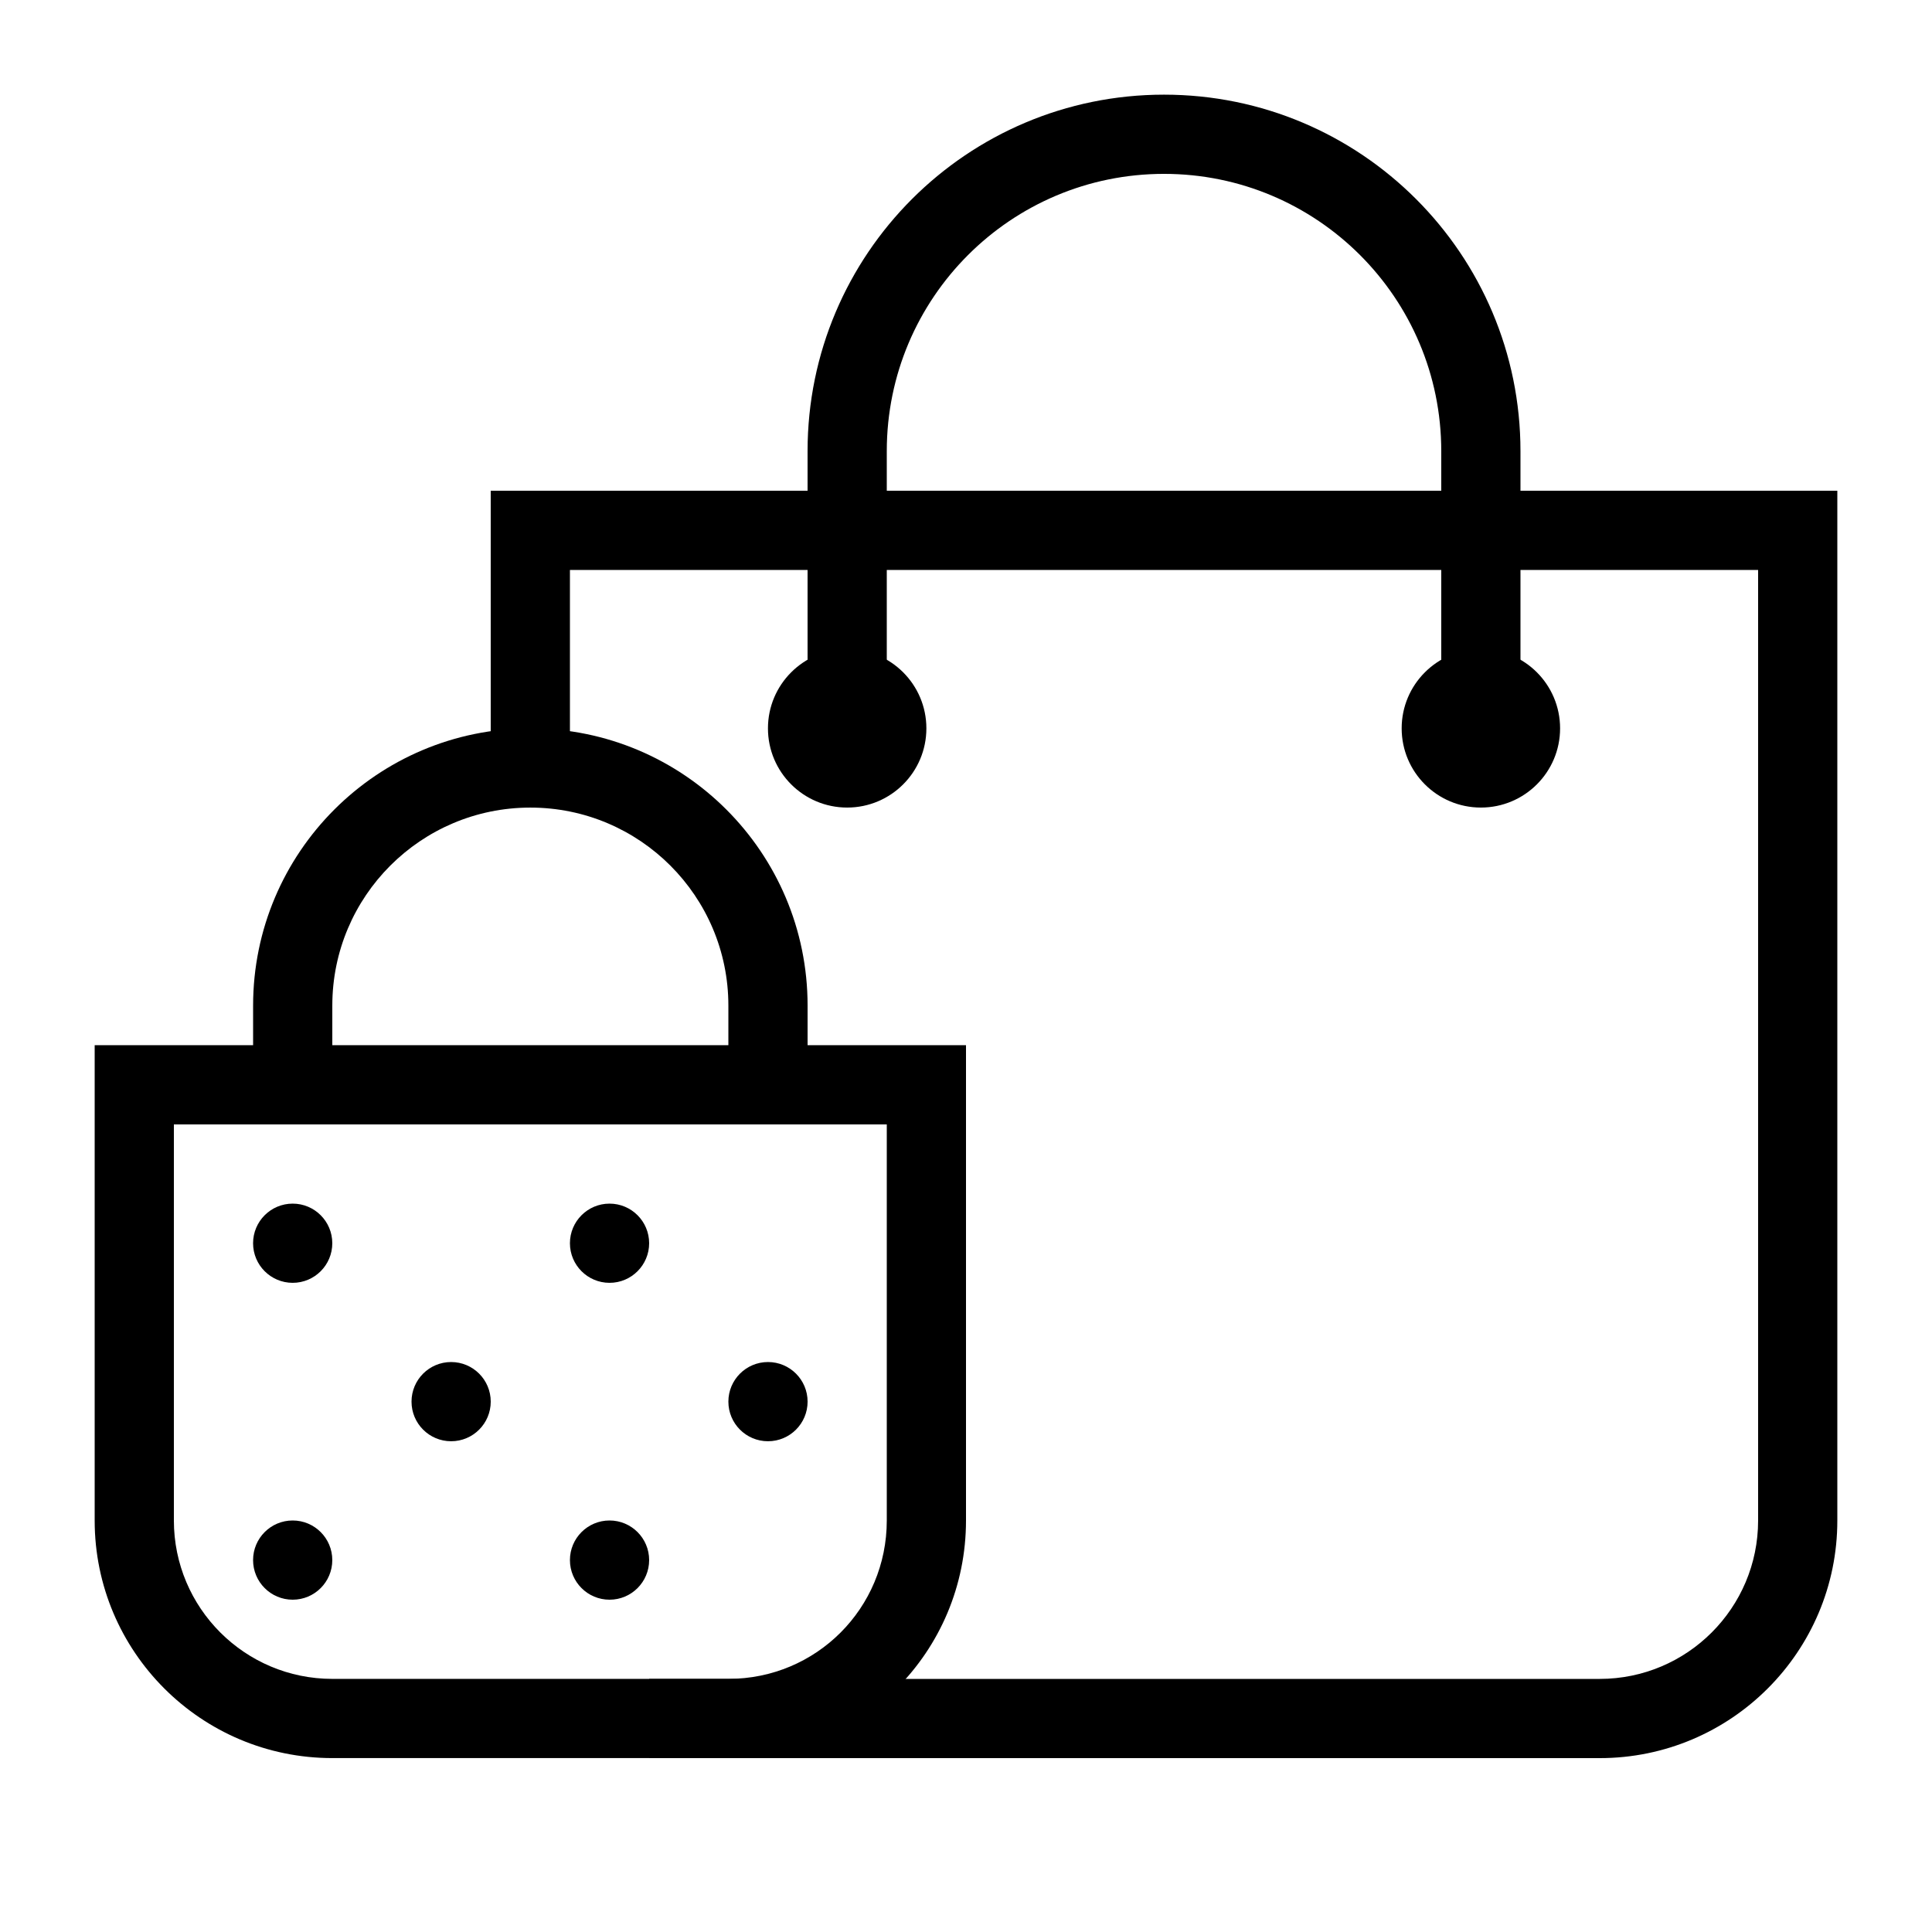
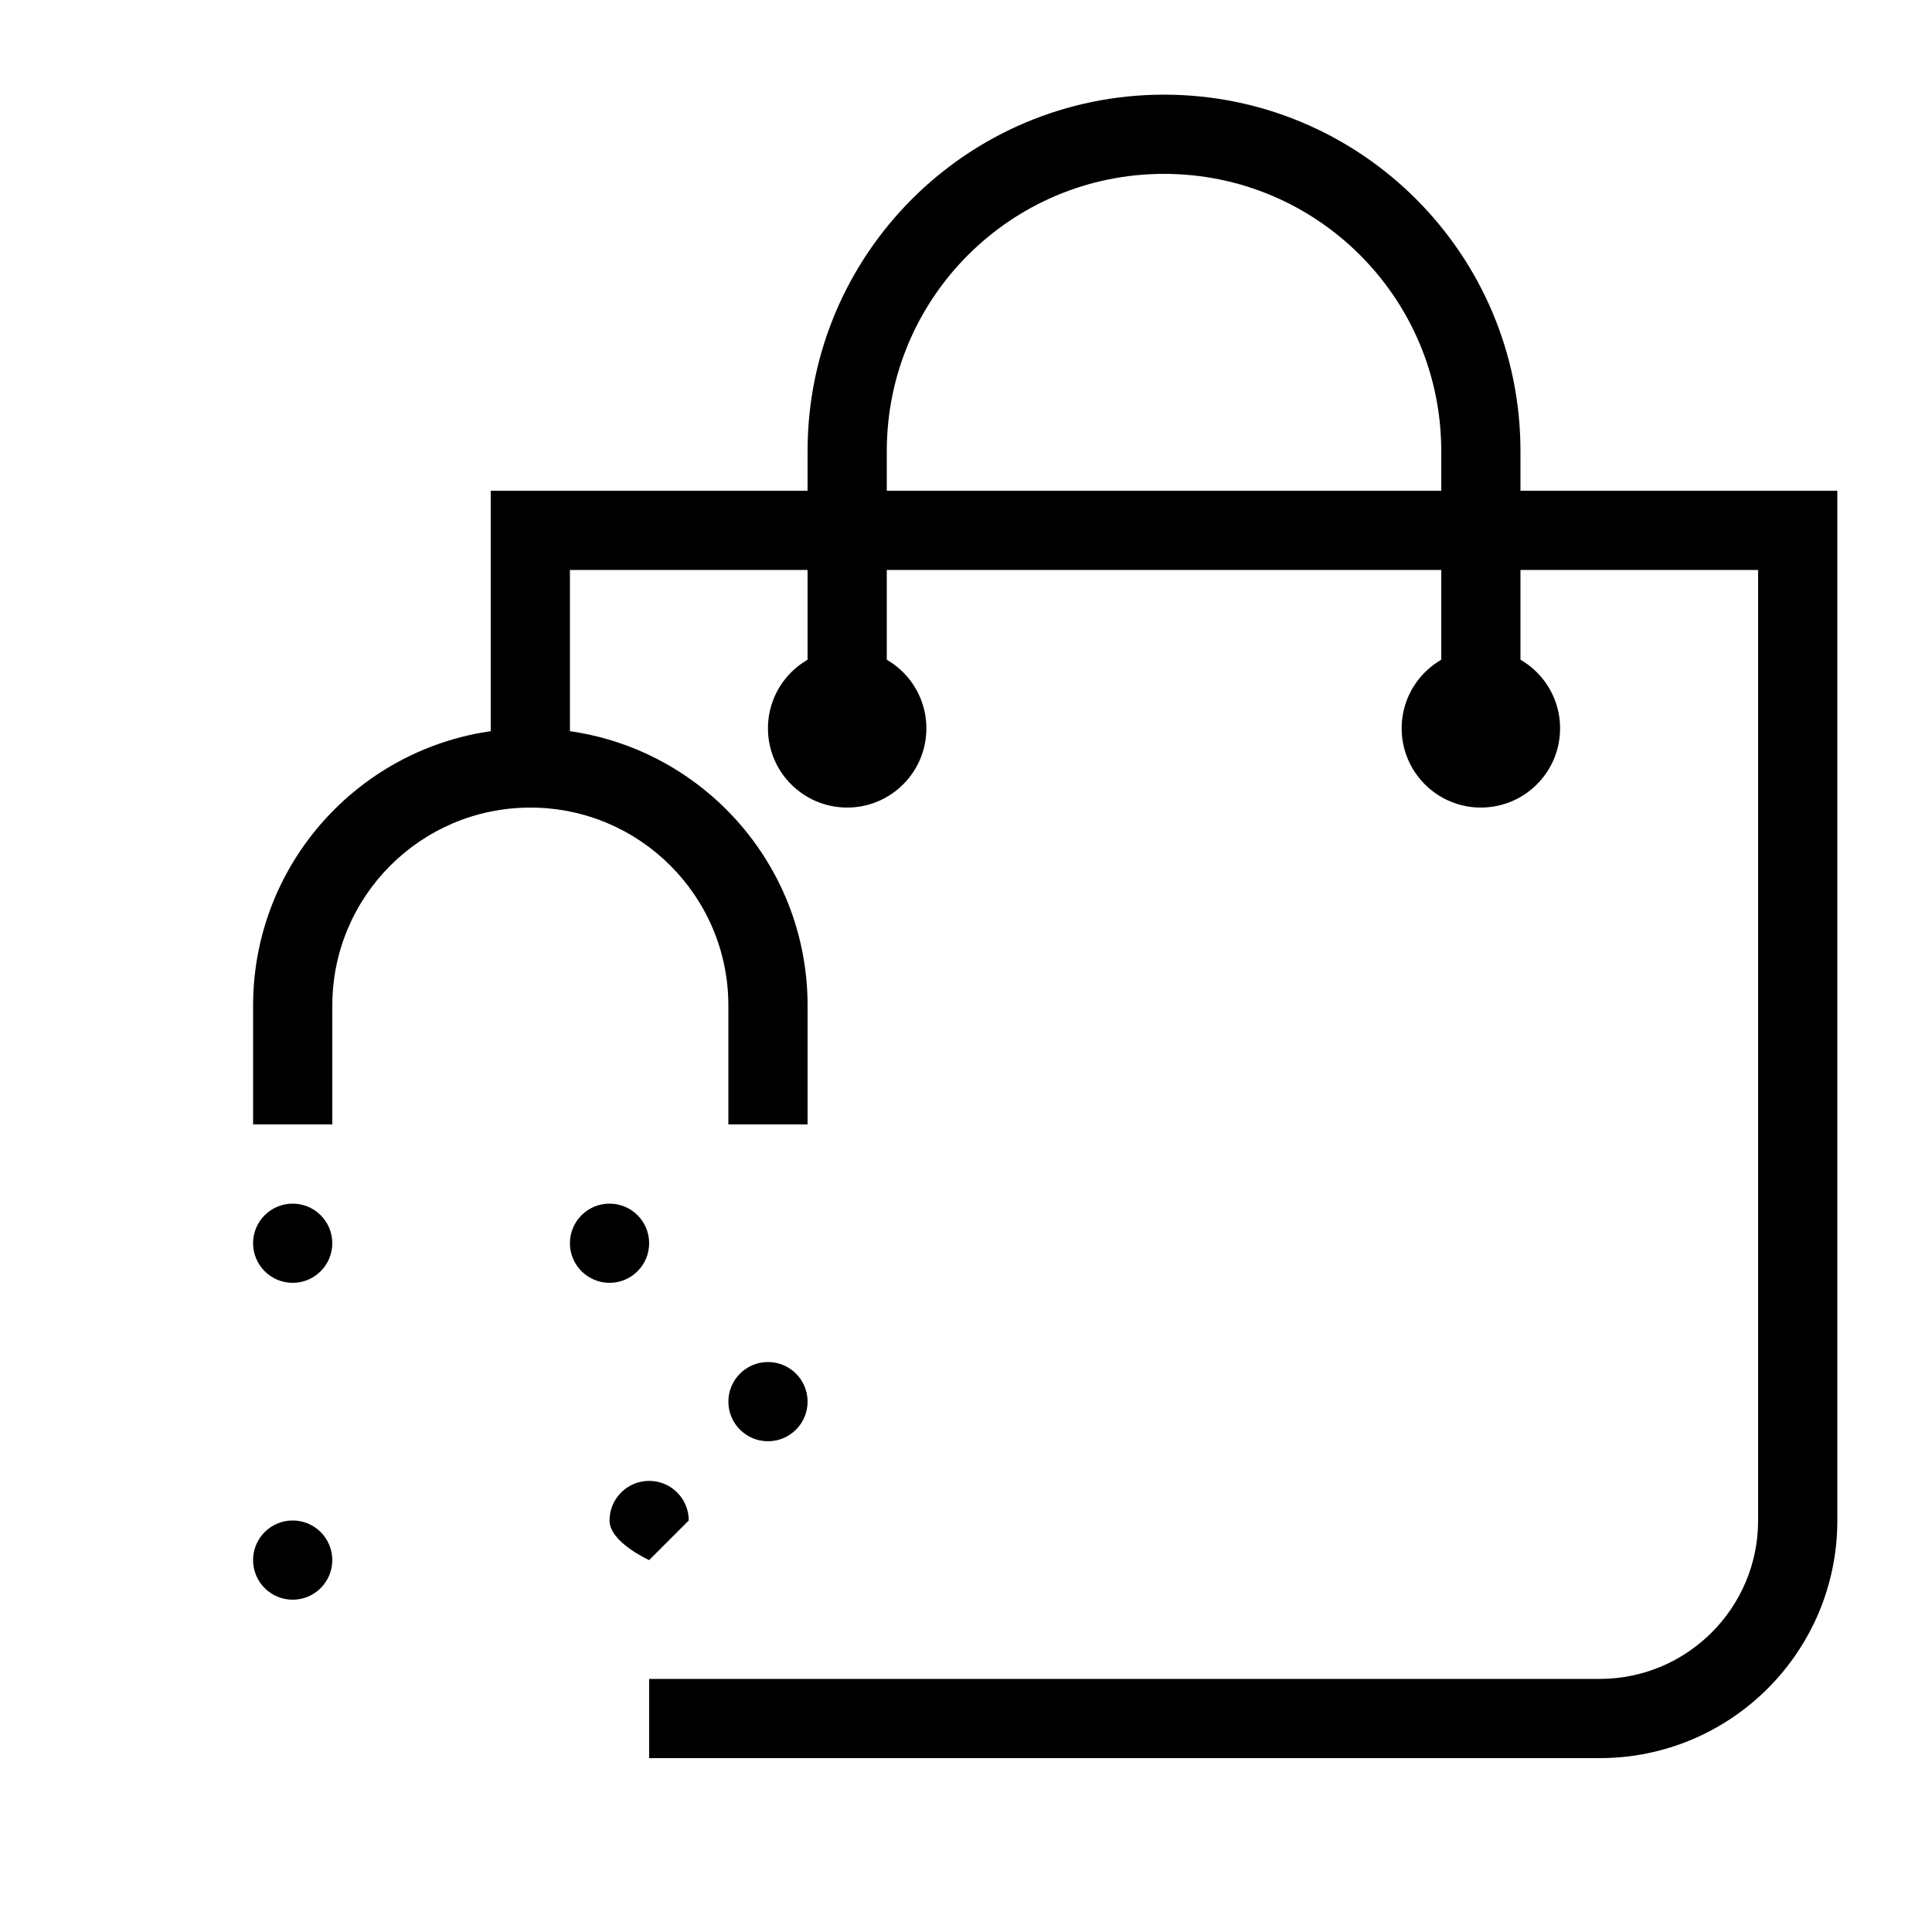
<svg xmlns="http://www.w3.org/2000/svg" fill="#000000" width="800px" height="800px" version="1.1" viewBox="144 144 512 512">
  <g fill-rule="evenodd">
    <path d="m630.91 274.05v272.91c0 34.742-28.195 62.961-62.977 62.961h-251.9v-20.992h251.9c23.176 0 41.984-18.809 41.984-41.969v-251.92h-314.88v52.48h-20.992v-73.473z" />
    <path d="m546.94 263.55c0-52.172-42.293-94.465-94.461-94.465-52.172 0-94.465 42.293-94.465 94.465v62.977h20.992v-62.977c0-40.578 32.895-73.473 73.473-73.473 40.574 0 73.469 32.895 73.469 73.473v62.977h20.992z" />
    <path d="m389.5 337.02c0 11.594-9.398 20.992-20.992 20.992s-20.992-9.398-20.992-20.992 9.398-20.992 20.992-20.992 20.992 9.398 20.992 20.992" />
    <path d="m557.44 337.02c0 11.594-9.398 20.992-20.992 20.992s-20.992-9.398-20.992-20.992 9.398-20.992 20.992-20.992 20.992 9.398 20.992 20.992" />
-     <path d="m400 420.99v125.96c0 34.773-28.004 62.961-62.98 62.961h-104.95c-34.785 0-62.98-28.219-62.98-62.961v-125.96zm-209.92 20.992v104.97c0 23.16 18.809 41.969 41.988 41.969h104.95c23.309 0 41.988-18.715 41.988-41.969v-104.97z" />
    <path d="m358.02 410.5c0-40.578-32.895-73.473-73.473-73.473s-73.473 32.895-73.473 73.473v31.488h20.992v-31.488c0-28.984 23.496-52.48 52.48-52.48s52.48 23.496 52.48 52.48v31.488h20.992z" />
-     <path d="m274.05 515.45c0 5.797-4.699 10.496-10.496 10.496s-10.496-4.699-10.496-10.496 4.699-10.496 10.496-10.496 10.496 4.699 10.496 10.496" />
    <path d="m232.06 473.47c0 5.793-4.699 10.492-10.496 10.492s-10.496-4.699-10.496-10.492c0-5.797 4.699-10.496 10.496-10.496s10.496 4.699 10.496 10.496" />
    <path d="m358.02 515.45c0 5.797-4.699 10.496-10.496 10.496s-10.496-4.699-10.496-10.496 4.699-10.496 10.496-10.496 10.496 4.699 10.496 10.496" />
    <path d="m316.03 473.47c0 5.793-4.699 10.492-10.496 10.492s-10.496-4.699-10.496-10.492c0-5.797 4.699-10.496 10.496-10.496s10.496 4.699 10.496 10.496" />
    <path d="m232.06 557.44c0 5.797-4.699 10.496-10.496 10.496s-10.496-4.699-10.496-10.496 4.699-10.496 10.496-10.496 10.496 4.699 10.496 10.496" />
-     <path d="m316.03 557.44c0 5.797-4.699 10.496-10.496 10.496s-10.496-4.699-10.496-10.496 4.699-10.496 10.496-10.496 10.496 4.699 10.496 10.496" />
+     <path d="m316.03 557.44s-10.496-4.699-10.496-10.496 4.699-10.496 10.496-10.496 10.496 4.699 10.496 10.496" />
  </g>
</svg>